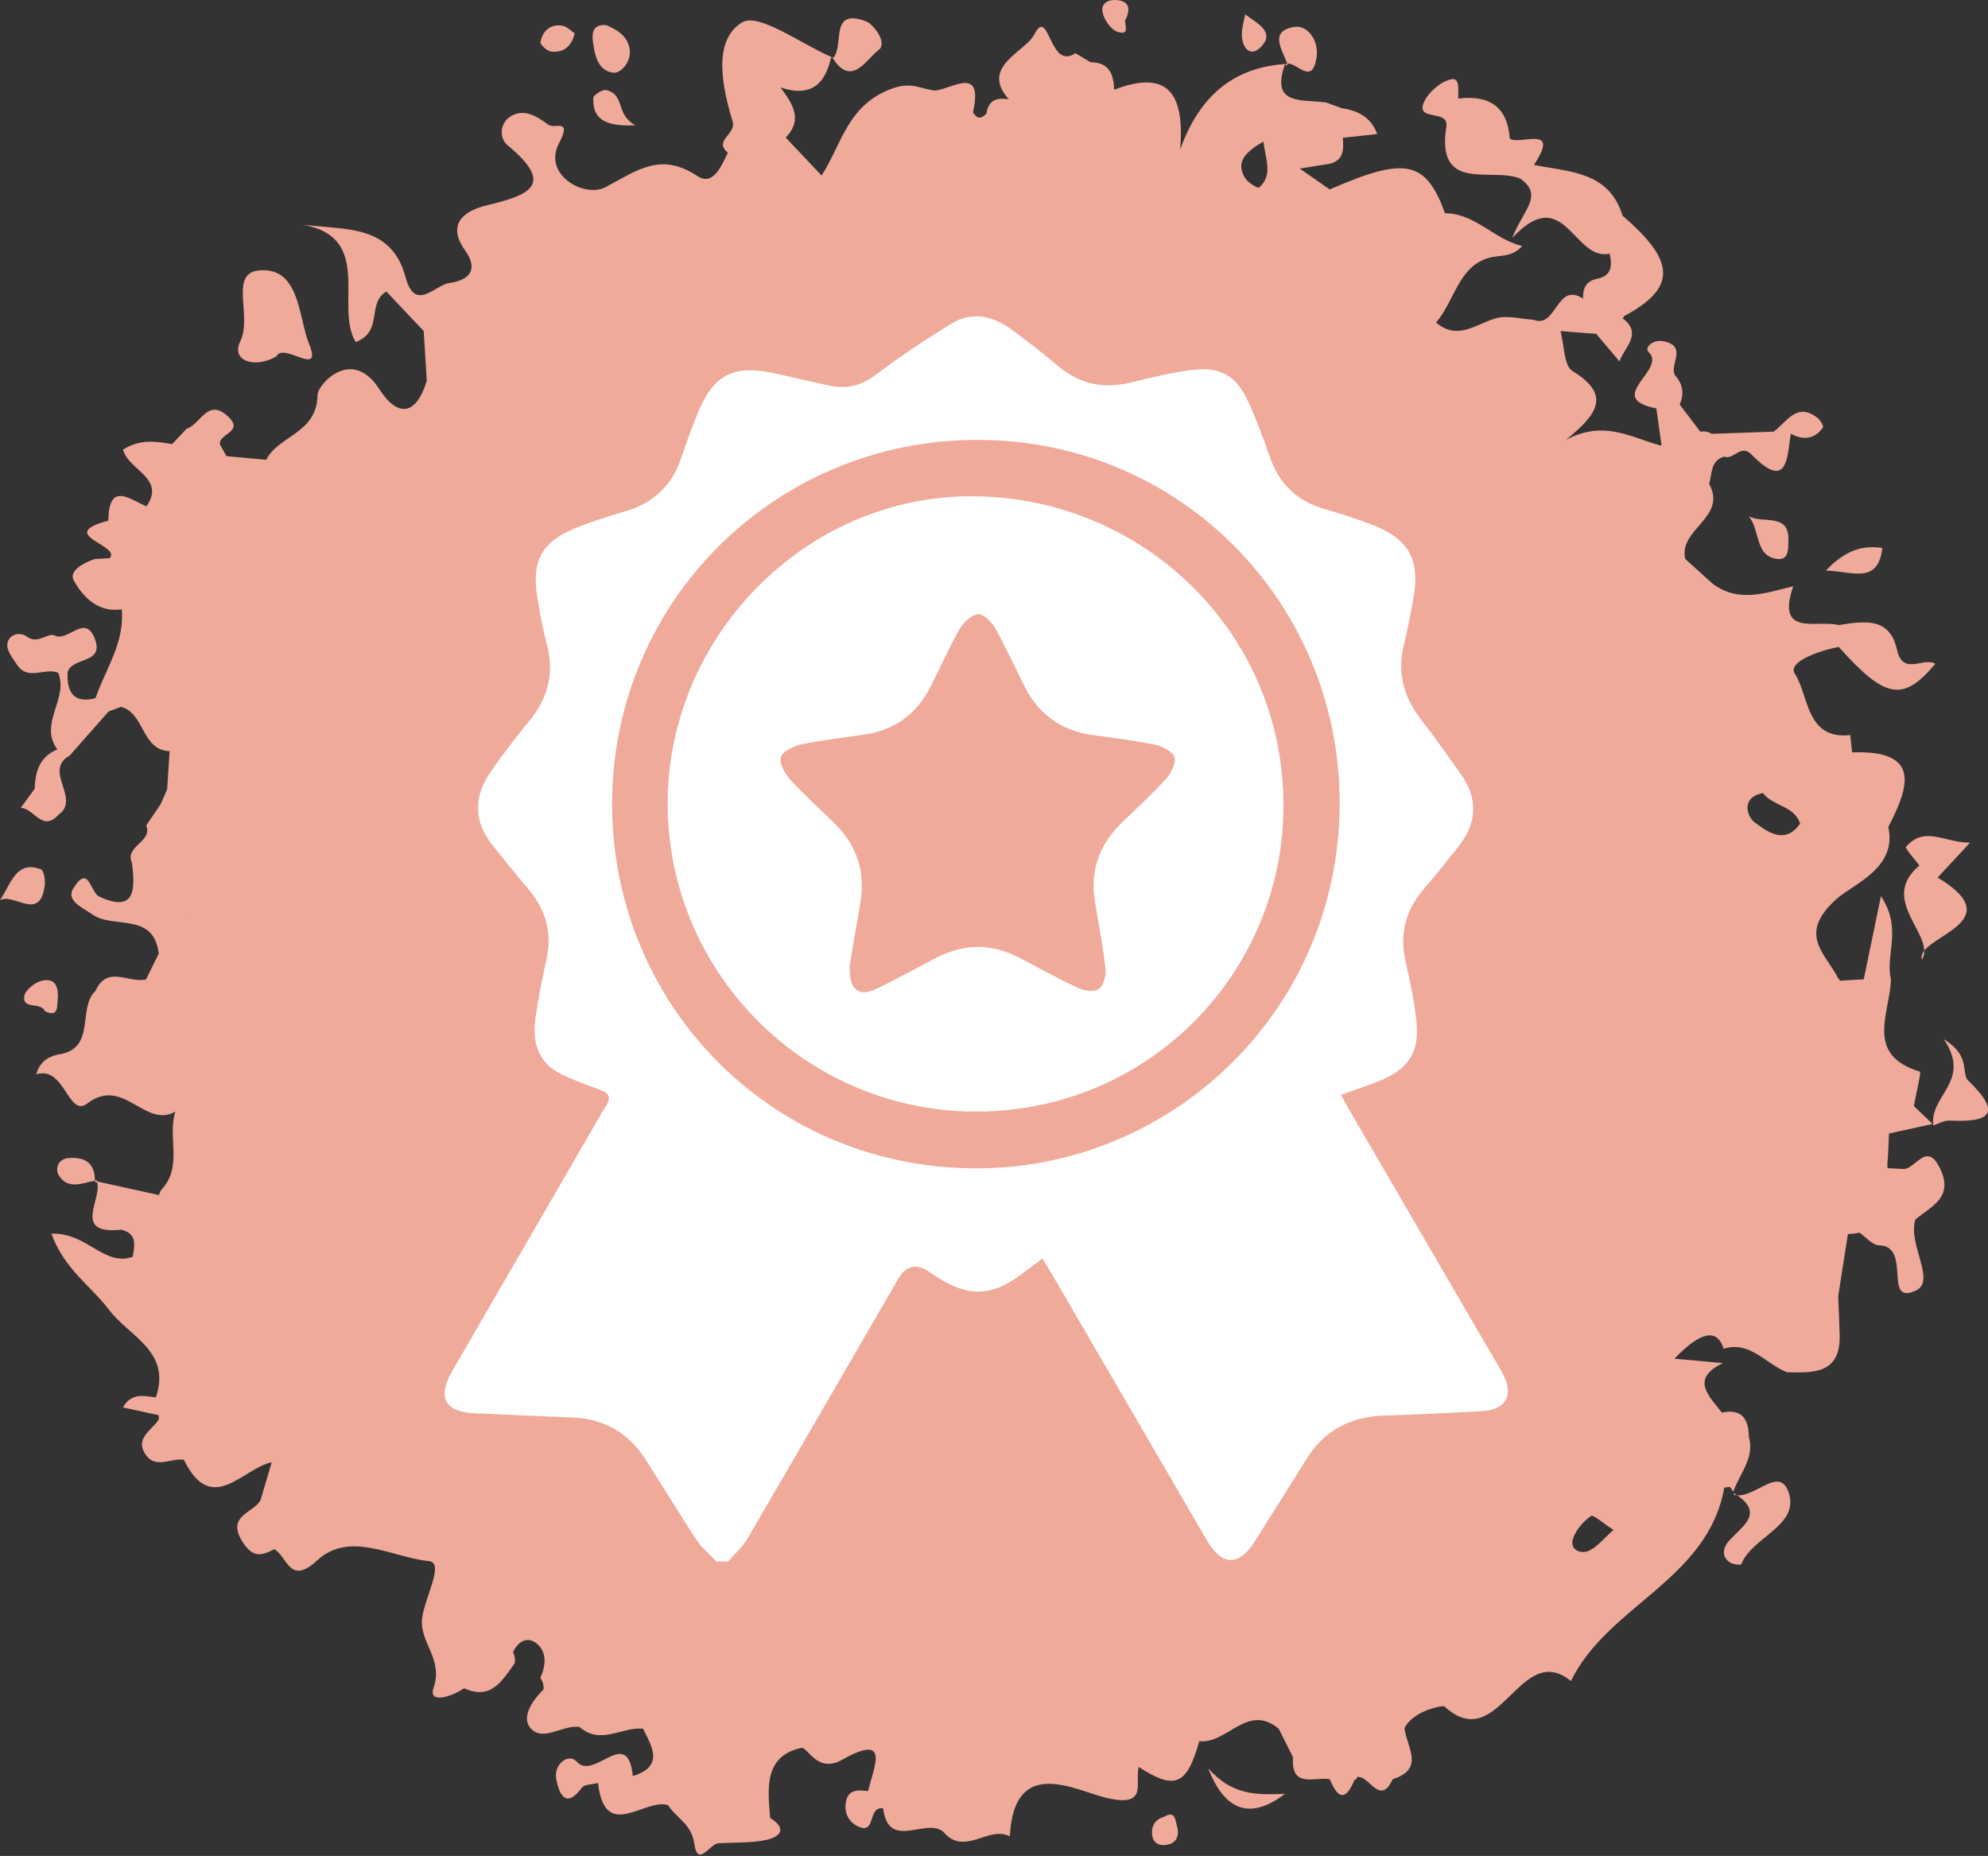
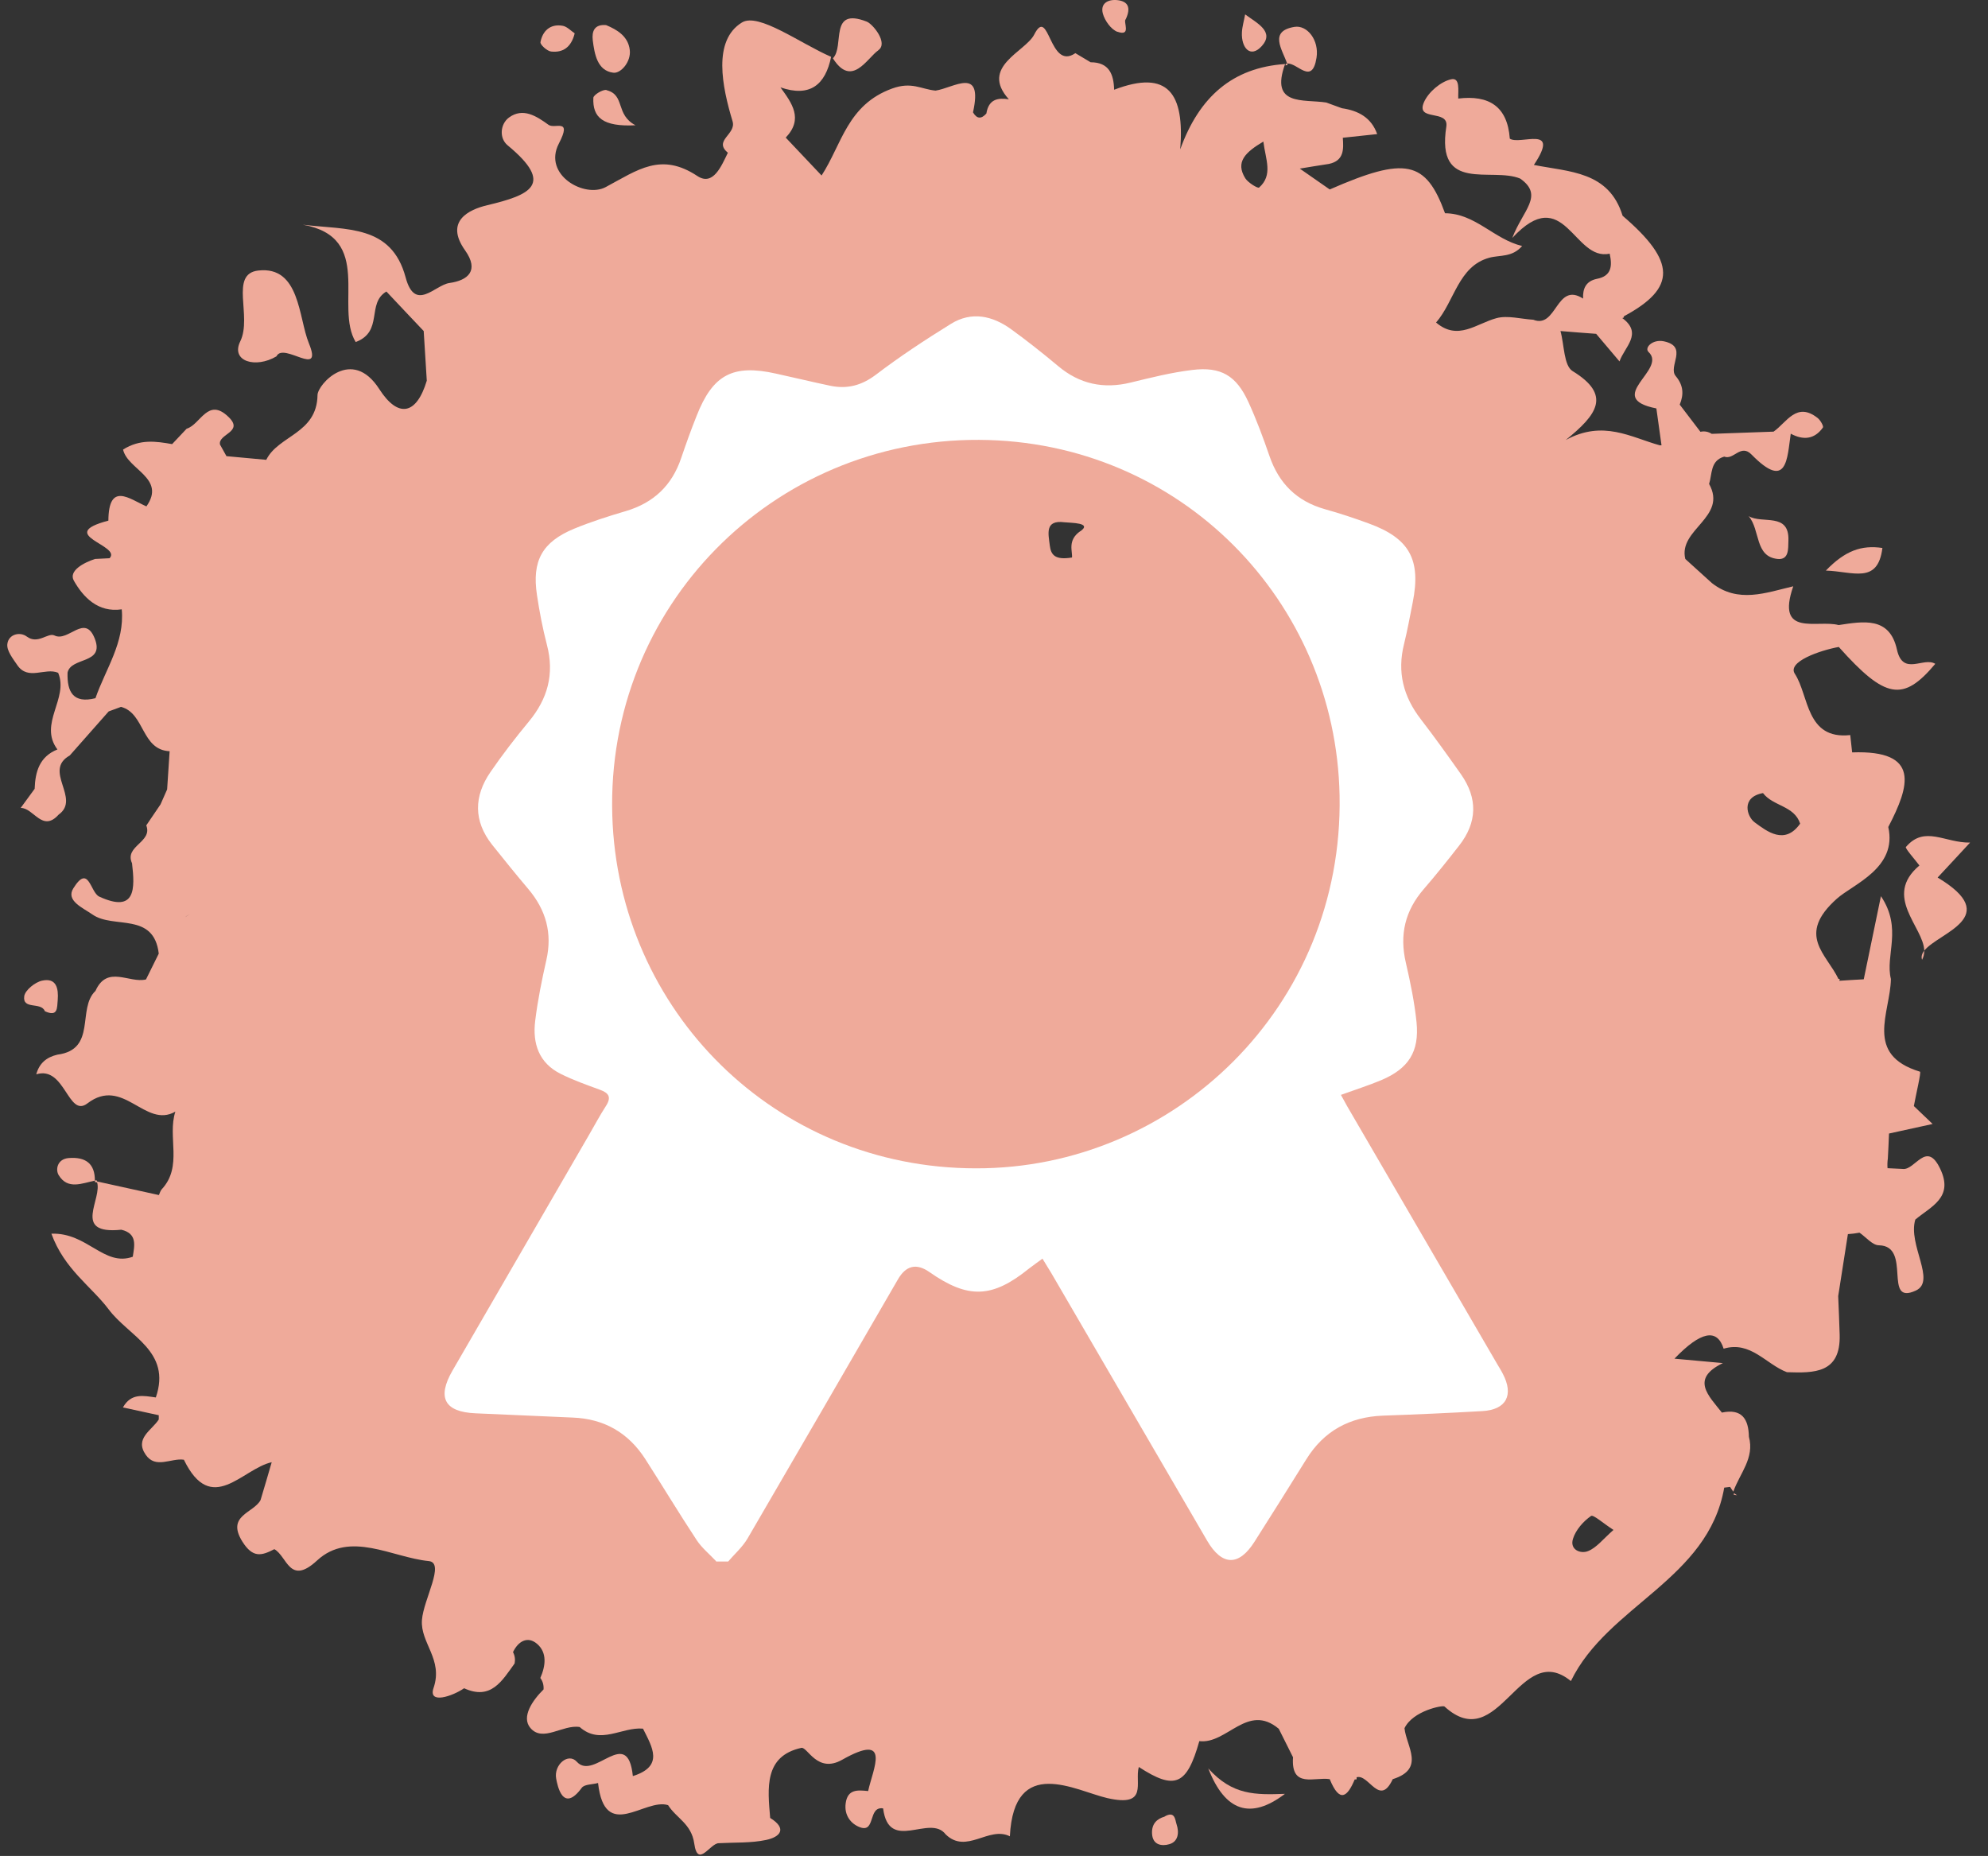
<svg xmlns="http://www.w3.org/2000/svg" id="Capa_2" viewBox="0 0 135.36 126.37">
  <rect x="0" y="0" width="135.36" height="126.37" fill="#333333" stroke="none" />
  <g id="Capa_1-2">
-     <path d="M56.71,3.97s-.05-.06-.07-.1v-.02s-.03.06-.04.1c.03.01.06.03.09.04,0,0,0,0,0-.01Z" style="fill:#efaa9a; stroke-width:0px;" />
    <path d="M18.83,24.25c.49-.97,3.2,1.55,2.2-.88-.71-1.73-.6-5.27-3.44-4.95-1.99.22-.4,3.12-1.23,4.82-.67,1.36,1.04,1.87,2.47,1.02Z" style="fill:#efaa9a; stroke-width:0px;" />
    <path d="M130.87,65.35c.11-.2.15-.41.15-.62-.16.2-.22.41-.15.62Z" style="fill:#efaa9a; stroke-width:0px;" />
-     <path d="M117.72,104.92c-.36.41-.57,1.03.06,1.46.2.14.75.19.77.14.76-1.91,4.02-2.63,3.23-4.92-.61-1.78-2.21.32-3.5.21,1.84,1.27.32,2.12-.56,3.11Z" style="fill:#efaa9a; stroke-width:0px;" />
    <path d="M118.02,101.76c.08.03.17.04.25.05-.07-.05-.13-.09-.2-.14,0,0,0,0,0,0-.01.03-.02.06-.03.09,0,0,0,0,0,0Z" style="fill:#efaa9a; stroke-width:0px;" />
-     <path d="M134.03,73.6c-.54-.53.21-1.69-1.68-2.84,1.95,2.86-1.01,3.84-.71,5.87.37-.13.74-.35,1.11-.33,2.61.12,3.67-.39,1.29-2.7Z" style="fill:#efaa9a; stroke-width:0px;" />
    <path d="M82.27,120.41q1.71,4.4,5.22,1.73c-2,.07-3.57.11-5.22-1.73Z" style="fill:#efaa9a; stroke-width:0px;" />
    <path d="M59.8,3.42c.7-.48-.37-1.79-.79-1.95-2.6-1.01-1.48,1.68-2.3,2.5,1.29,2.04,2.33-.02,3.1-.55Z" style="fill:#efaa9a; stroke-width:0px;" />
    <path d="M129.77,57.66c-.08.09.59.83.92,1.27-2.51,2.11.29,4.18.33,5.8.97-1.24,5.41-2.28.91-4.98.64-.69,1.29-1.38,2.21-2.38-1.71.03-3.09-1.19-4.36.29Z" style="fill:#efaa9a; stroke-width:0px;" />
    <path d="M89.64,3.93c.19-1.2-.64-2.24-1.5-2.1-1.77.29-.83,1.54-.5,2.5.68-.09,1.7,1.52,2-.4Z" style="fill:#efaa9a; stroke-width:0px;" />
    <path d="M87.64,4.33s-.06,0-.09.02c-.01.03-.02.06-.03.1.05,0,.1-.02.15-.02,0-.03-.02-.06-.03-.09Z" style="fill:#efaa9a; stroke-width:0px;" />
    <path d="M41.76,4.95c.5.07,1.22-.74,1.12-1.55-.11-.92-.84-1.37-1.61-1.69-.8-.07-.98.42-.91,1.03.12.95.31,2.07,1.39,2.21Z" style="fill:#efaa9a; stroke-width:0px;" />
    <path d="M121.04,38.06c.78.07.71-.7.73-1.24.08-1.97-1.79-1.12-2.71-1.68.81.94.4,2.77,1.99,2.92Z" style="fill:#efaa9a; stroke-width:0px;" />
-     <path d="M3.04,60.37c.06-.39-.04-1.1-.26-1.18-1.69-.64-2.02.99-2.79,2.11.93-.54,2.7,1.46,3.04-.92Z" style="fill:#efaa9a; stroke-width:0px;" />
    <path d="M128.17,37.31c-1.42-.21-2.54.18-3.85,1.54,1.82.05,3.54.97,3.85-1.54Z" style="fill:#efaa9a; stroke-width:0px;" />
    <path d="M6.46,80.38s0,.06,0,.1c0,0,0,0,0,0,.06.01.12.03.18.04-.02-.05-.04-.11-.07-.16-.04,0-.07.02-.11.02Z" style="fill:#efaa9a; stroke-width:0px;" />
    <path d="M4.68,78.85c-.78.06-.92.79-.68,1.17.62,1.01,1.59.54,2.46.37.01-1.17-.64-1.63-1.78-1.54Z" style="fill:#efaa9a; stroke-width:0px;" />
    <path d="M41.3,6.13c-.25-.06-.89.33-.9.53-.06,1.34.64,1.98,2.87,1.87-1.39-.73-.68-2.06-1.97-2.39Z" style="fill:#efaa9a; stroke-width:0px;" />
    <path d="M3.05,68.85c.91.42.83-.24.88-.76.06-.78-.08-1.53-1.06-1.32-.48.1-1.16.65-1.22,1.06-.13.94,1.14.37,1.4,1.01Z" style="fill:#efaa9a; stroke-width:0px;" />
    <path d="M130.3,75.37c.15-.83.52-2.37.43-2.4-3.82-1.16-2.02-4.01-1.98-6.31-.41-1.61.81-3.42-.68-5.64-.48,2.34-.83,4-1.17,5.66-.55.03-1.1.06-1.66.1l.02-.13s-.05,0-.08.01c-.82-1.72-2.89-2.99-.11-5.47,1.11-.99,4.13-2.08,3.5-4.88,1.46-2.8,2.21-5.25-2.46-5.08-.04-.39-.09-.79-.13-1.18-3.03.33-2.8-2.69-3.77-4.17-.54-.81,1.68-1.59,2.99-1.83,3.17,3.55,4.38,3.76,6.57,1.15-.8-.5-2.2.87-2.61-.97-.5-2.27-2.3-1.92-3.97-1.67-1.45-.39-4.3.86-3.09-2.64-1.87.44-3.75,1.18-5.54-.22-.6-.55-1.21-1.1-1.81-1.64-.5-2.03,2.89-2.83,1.62-5.11.22-.69.07-1.58,1.03-1.86.64.26,1.12-.9,1.86-.14,2.44,2.49,2.42.26,2.67-1.42.84.45,1.61.4,2.19-.42.06-.09-.17-.5-.36-.65-1.44-1.13-2.1.3-3,.93-1.4.05-2.81.1-4.21.15-.24-.15-.49-.2-.77-.14-.47-.62-.94-1.23-1.41-1.85.29-.7.25-1.32-.27-1.94-.56-.66.89-2.01-.81-2.37-.77-.16-1.35.44-1.04.73,1.3,1.21-3.1,3.12.53,3.84.12.84.23,1.67.35,2.51-.04,0-.08,0-.12,0,0,0,0,0,0,0-1.96-.54-3.85-1.75-6.4-.36,2.14-1.73,3.13-3.06.47-4.69-.61-.37-.57-1.8-.83-2.73.81.07,1.62.13,2.43.19.53.63,1.06,1.26,1.59,1.88.32-.97,1.63-1.9.18-2.96.03,0,.05,0,.08,0,.02-.04.03-.08.05-.12,3.58-1.93,3.54-3.72-.1-6.84-.93-3.04-3.64-2.98-6.04-3.46,1.86-2.79-.95-1.32-1.64-1.79-.16-2.21-1.43-2.98-3.51-2.73-.02-.52.15-1.46-.49-1.31-.71.16-1.54.87-1.84,1.55-.6,1.35,1.69.46,1.52,1.66-.72,4.58,3.09,2.74,5.03,3.55,1.64,1.16.18,2.14-.54,4.04,3.56-3.83,4.17,1.62,6.63,1.07.18.82.15,1.53-.89,1.72-.73.16-.95.66-.92,1.34-1.84-1.18-1.78,2.08-3.39,1.44-.84-.05-1.74-.31-2.5-.11-1.38.37-2.63,1.57-4.12.3,1.26-1.45,1.51-3.83,3.62-4.41.73-.2,1.55-.01,2.24-.8-1.92-.46-3.19-2.22-5.25-2.23-1.31-3.59-2.69-3.88-7.85-1.62-.68-.47-1.36-.95-2.04-1.42.66-.11,1.33-.22,1.99-.32,1.02-.22,1-.99.94-1.78.78-.08,1.56-.17,2.34-.25-.4-1.13-1.29-1.6-2.4-1.76-.36-.13-.71-.26-1.07-.39-1.55-.24-3.85.27-2.8-2.62-3.57.24-5.85,2.23-7.14,5.81.3-3.79-.81-5.47-4.5-4.06-.03-1.05-.34-1.87-1.6-1.87-.35-.21-.69-.41-1.04-.62-1.79,1.23-1.78-3.28-2.8-1.27-.6,1.18-3.73,2.19-1.73,4.41-.74-.11-1.37-.02-1.53.97-.34.38-.64.38-.91-.08.71-3.18-1.31-1.66-2.55-1.48-.97-.09-1.62-.63-2.96-.14-3.05,1.11-3.42,3.8-4.8,5.92-.81-.86-1.63-1.72-2.44-2.58,1.22-1.28.42-2.35-.36-3.42,2.01.69,3.06-.17,3.45-2.08-2.1-.91-4.94-3.03-6.07-2.34-2.01,1.23-1.35,4.38-.64,6.73.27.89-1.33,1.3-.32,2.14-.44.9-1,2.29-2.07,1.59-2.49-1.65-4.06-.42-6.25.75-1.44.77-4.29-.83-3.19-2.96.93-1.79-.27-.97-.7-1.28-.83-.6-1.74-1.19-2.69-.5-.6.44-.69,1.41-.09,1.9,3.23,2.67,1.51,3.38-1.38,4.07-1.28.3-2.93,1.1-1.52,3.08.97,1.37.21,2.04-1.07,2.22-.99.14-2.34,2.01-2.98-.38-.97-3.61-4.01-3.22-7-3.59,4.88.87,2.13,5.57,3.6,7.99,1.91-.72.72-2.63,2.09-3.44.87.92,1.7,1.81,2.54,2.69.07,1.13.14,2.25.21,3.38-.7,2.33-1.95,2.57-3.23.58-1.87-2.92-4.2-.33-4.21.4-.04,2.64-2.67,2.74-3.49,4.41-.9-.08-1.81-.17-2.71-.25-.15-.26-.3-.53-.44-.79-.15-.73,1.65-.84.59-1.87-1.42-1.39-1.91.51-2.86.79-.33.35-.66.7-.99,1.05-1.09-.19-2.18-.36-3.34.37.3,1.37,2.95,1.94,1.59,3.87-1.16-.51-2.57-1.7-2.59.97-3.68.97.94,1.68.08,2.56-.33.02-.66.03-.99.05-.77.25-1.82.81-1.44,1.48.63,1.11,1.64,2.19,3.26,1.95.21,2.26-1.1,4.06-1.79,6.05-1.51.38-1.94-.42-1.9-1.74.23-1.09,2.53-.55,1.86-2.3-.68-1.77-1.8.24-2.75-.23-.45-.22-1.13.64-1.89.07-.47-.35-1.25-.15-1.32.52-.05.45.38.99.68,1.43.74,1.08,1.89.14,2.78.52.74,1.75-1.36,3.47-.05,5.22-1.22.49-1.51,1.51-1.55,2.68-.32.43-.63.87-.95,1.3.89,0,1.47,1.69,2.58.46,1.54-1.1-1.09-2.99.76-4.03.88-1,1.77-2,2.65-3,.28-.1.56-.21.84-.31,1.63.43,1.37,2.93,3.31,3.02-.06.87-.11,1.73-.17,2.6,0,0,0,0,0,0-.15.34-.3.68-.45,1.02.75.45,1.49.9,2.24,1.36.18.14.37.29.55.43-.18-.14-.37-.29-.55-.43-.75-.45-1.49-.9-2.24-1.36-.32.48-.65.95-.97,1.43.45,1.15-1.51,1.39-.97,2.58.2,1.71.27,3.42-2.23,2.27-.62-.28-.71-2.27-1.77-.56-.52.84.65,1.32,1.31,1.78,1.43,1,4.17-.2,4.51,2.66-.29.59-.58,1.17-.87,1.76-1.14.28-2.64-1.01-3.44.78-1.27,1.2.11,3.99-2.59,4.34-.74.17-1.24.59-1.44,1.34,1.96-.61,2.16,2.99,3.48,1.98,2.45-1.87,3.92,1.74,5.99.56-.56,1.72.53,3.72-.93,5.29-.09.1-.13.26-.19.39-1.41-.31-2.82-.62-4.23-.93.45,1.15-1.76,3.64,1.67,3.29,1.1.26.9,1.07.78,1.84-1.96.7-3.09-1.66-5.54-1.57.88,2.42,2.7,3.57,3.89,5.14,1.37,1.85,4.31,2.85,3.22,6.01-.82-.11-1.67-.33-2.24.68.83.18,1.64.36,2.44.53v.29c-.47.74-1.66,1.28-.89,2.4.68.99,1.73.21,2.6.34,1.88,3.87,3.97.61,5.98.17-.25.86-.5,1.72-.76,2.58-.48.89-2.35,1.04-1.24,2.82.71,1.13,1.3.98,2.18.52.88.49,1.03,2.51,2.91.77,2.23-2.06,5.12-.2,7.6.04,1.14.11-.35,2.59-.46,4.01-.12,1.57,1.46,2.67.79,4.63-.39,1.14,1.3.56,2.08.02,1.83.84,2.59-.51,3.44-1.69.05-.27.02-.52-.11-.77.35-.74.99-1.11,1.63-.57.71.6.59,1.51.23,2.33.17.23.24.49.22.78-.75.74-1.53,1.87-.9,2.62.85,1.01,2.21-.25,3.36-.06,1.41,1.25,2.87-.02,4.31.11.63,1.26,1.45,2.56-.69,3.23-.36-3.48-2.63.34-3.81-.97-.59-.66-1.59.21-1.41,1.15.08.42.44,2.39,1.74.62.18-.25.73-.22,1.11-.33.46,4.07,3.18,1,4.77,1.51.55.88,1.59,1.26,1.78,2.61.24,1.72,1.09-.04,1.68-.02,1.07-.06,2.17,0,3.21-.22.95-.2,1.47-.76.28-1.5-.17-2.01-.43-4.21,2.12-4.77.42-.09,1.08,1.77,2.78.81,3.4-1.92,2.09.64,1.77,2.13-.7-.07-1.4-.15-1.53.84-.11.82.37,1.41.99,1.63,1.06.38.52-1.45,1.56-1.29.39,3.06,3.19.35,4.26,1.77,1.42,1.38,2.93-.59,4.37.13.28-5.57,4.49-3.09,6.64-2.6,2.82.64,1.84-1.05,2.14-2.12,2.46,1.6,3.27,1.25,4.12-1.76,1.88.23,3.28-2.63,5.41-.84.32.65.65,1.29.97,1.94-.15,2.15,1.47,1.32,2.5,1.49.68,1.67,1.21,1.19,1.7.02.04,0,.08,0,.13-.01,0-.05,0-.09,0-.14.83-.25,1.56,2.06,2.46.13,2.23-.7.93-2.22.8-3.47.57-1.19,2.61-1.58,2.72-1.48,3.73,3.41,5.12-4.58,8.61-1.73,2.51-5.16,9.34-6.89,10.44-13.17l.4-.05s.19.3.22.32c.43-1.23,1.46-2.28,1.06-3.73-.02-1.21-.48-1.94-1.84-1.65.03.45.06.91.09,1.36h0c-.03-.45-.06-.91-.09-1.36-.89-1.14-2.17-2.29.07-3.37-1.06-.1-2.11-.19-3.3-.3q2.68-2.79,3.35-.68c1.84-.55,2.88,1.06,4.31,1.6,1.85.06,3.67.09,3.59-2.56-.03-.87-.06-1.75-.1-2.62.22-1.41.44-2.82.66-4.22.27-.02.53-.05.79-.1.44.3.88.86,1.33.86,2.27.05.23,4.14,2.51,3.08,1.4-.65-.56-3.12-.04-4.83,1.07-.9,2.64-1.5,1.69-3.47-.94-1.97-1.71.15-2.56.02l-1.02-.05c-.02-.22-.01-.44.02-.66.03-.57.06-1.13.08-1.7.97-.21,1.95-.43,2.92-.64,0,0,.05-.01.05-.01h0s0,0,0,0c0,0,0,0,0,0,0,0,0,0,0,0,0,0,0,0,0,0-.44-.42-.88-.84-1.33-1.27ZM12.61,62.45h0c.1-.1.22-.16.35-.2-.13.04-.24.11-.35.2ZM49.86,122.53c.03-.52-.08-.91-.26-1.23.18.32.28.71.26,1.23.18.06.33.16.48.27-.15-.11-.3-.21-.48-.27ZM73.55,36.17c-.89.62-.51,1.39-.56,1.79-1.16.19-1.43-.18-1.51-.81-.1-.82-.35-1.76.99-1.59.44.05,1.94.02,1.08.62ZM85.72,12.77c-.08.07-.74-.33-.93-.63-.69-1.11,0-1.77,1.23-2.5.15,1.22.68,2.28-.3,3.14ZM108.13,105.61c-.51.21-1.26-.09-1.03-.83.19-.61.7-1.19,1.23-1.56.16-.11.84.51,1.53.95-.72.63-1.15,1.21-1.73,1.44ZM119.47,55.99c-.51-.37-.97-1.71.57-1.99.68.9,2.13.85,2.53,2.08-1.05,1.49-2.27.52-3.1-.09Z" style="fill:#efaa9a; stroke-width:0px;" />
    <path d="M79.3,123.69c-.53.15-.89.49-.86,1.15.04.81.69.87,1.17.73.62-.17.69-.8.5-1.36-.1-.3-.1-.93-.81-.53Z" style="fill:#efaa9a; stroke-width:0px;" />
    <path d="M37.54,3.51c.76.08,1.35-.26,1.59-1.24-.25-.16-.53-.48-.85-.52-.82-.13-1.34.36-1.48,1.12-.03.17.45.61.73.64Z" style="fill:#efaa9a; stroke-width:0px;" />
    <path d="M85.91,3.14c.9-.99-.34-1.57-1.13-2.16-.08.44-.2.83-.22,1.23-.05,1.05.58,1.78,1.35.93Z" style="fill:#efaa9a; stroke-width:0px;" />
    <path d="M76.08,2.16c.99.35.37-.7.57-.85.38-.81.14-1.22-.56-1.3-.65-.07-1.18.22-1,.91.13.48.56,1.09,1,1.25Z" style="fill:#efaa9a; stroke-width:0px;" />
    <path d="M48.76,106.3c-.44-.47-.97-.9-1.32-1.43-1.2-1.82-2.32-3.68-3.5-5.52-1.15-1.79-2.8-2.75-4.95-2.83-2.2-.09-4.41-.2-6.61-.29-2.11-.09-2.64-1.06-1.57-2.91,3.09-5.34,6.19-10.68,9.28-16.02.39-.67.75-1.35,1.17-2,.38-.59.2-.88-.41-1.1-.9-.33-1.81-.65-2.67-1.08-1.49-.74-1.93-2.07-1.74-3.61.17-1.39.45-2.77.76-4.14.42-1.84-.03-3.42-1.23-4.84-.84-.99-1.65-2-2.46-3.01-1.28-1.62-1.25-3.31-.11-4.96.81-1.18,1.69-2.32,2.6-3.42,1.29-1.55,1.76-3.25,1.24-5.23-.29-1.12-.51-2.26-.68-3.4-.35-2.33.36-3.61,2.53-4.51,1.14-.47,2.33-.85,3.52-1.2,1.89-.56,3.14-1.74,3.77-3.61.33-.97.67-1.92,1.05-2.87,1.1-2.81,2.47-3.54,5.41-2.88,1.24.27,2.47.57,3.71.83,1.14.23,2.11-.02,3.08-.75,1.64-1.25,3.36-2.38,5.12-3.47,1.41-.87,2.83-.55,4.1.37,1.09.79,2.15,1.63,3.19,2.5,1.46,1.23,3.09,1.58,4.94,1.13,1.39-.34,2.79-.69,4.2-.86,1.96-.24,3,.39,3.82,2.18.55,1.2,1.01,2.44,1.44,3.69.64,1.86,1.86,3.07,3.77,3.61,1.01.28,2,.61,2.98.97,2.78,1.01,3.58,2.46,3,5.38-.19.95-.36,1.9-.59,2.83-.48,1.91-.05,3.58,1.14,5.12.94,1.22,1.84,2.48,2.73,3.74,1.16,1.65,1.12,3.29-.13,4.88-.78,1-1.57,1.99-2.4,2.95-1.27,1.47-1.66,3.1-1.22,5,.31,1.34.59,2.7.73,4.06.2,2.01-.54,3.16-2.41,3.95-.86.36-1.75.64-2.74,1,.15.26.28.51.42.76,3.41,5.86,6.82,11.72,10.23,17.58.12.21.26.42.37.64.77,1.46.24,2.46-1.39,2.55-2.26.13-4.52.23-6.78.31-2.26.09-4.01,1.04-5.21,2.98-1.16,1.87-2.34,3.74-3.52,5.6-1.07,1.69-2.22,1.66-3.23-.07-3.54-6.07-7.07-12.15-10.61-18.22-.18-.3-.37-.6-.6-.98-.35.26-.64.46-.91.67-2.51,2.03-4.15,2.09-6.79.24q-1.32-.92-2.14.5c-3.41,5.89-6.82,11.78-10.25,17.66-.34.57-.87,1.04-1.31,1.55h-.83ZM66.43,79.55c13.49.04,25.05-11,24.78-25.38-.25-13.26-10.86-24.15-24.54-24.22-14.06-.07-25.41,11.37-24.98,25.57.4,13.29,11.08,24.02,24.75,24.03Z" style="fill:#fff; stroke-width:0px;" />
-     <path d="M87.39,54.94c-.04,10.87-8.54,20.15-19.86,20.72-11.81.59-21.7-8.65-22.06-20.31-.35-11.46,8.84-21.22,20.07-21.55,11.76-.34,21.91,8.92,21.85,21.15ZM57.86,65.91c-.05,1.48.64,1.98,1.78,1.43,1.42-.67,2.79-1.45,4.18-2.16,1.85-.94,3.7-.94,5.54.01,1.37.71,2.72,1.47,4.12,2.11.39.18,1.09.24,1.36.02.32-.26.48-.92.43-1.38-.17-1.5-.46-3-.71-4.49-.36-2.12.26-3.91,1.79-5.4,1.03-1,2.09-1.97,3.05-3.03.35-.38.7-1.09.56-1.48-.14-.4-.84-.73-1.36-.84-1.4-.29-2.83-.46-4.25-.66-2.13-.3-3.65-1.43-4.61-3.34-.65-1.31-1.26-2.64-1.97-3.91-.24-.43-.79-.99-1.17-.97-.44.03-.99.55-1.25.99-.74,1.29-1.33,2.66-2.01,3.98-.94,1.85-2.45,2.93-4.5,3.23-1.42.21-2.85.37-4.25.66-.53.11-1.29.46-1.42.87-.13.41.27,1.13.64,1.54.96,1.06,2.04,2.01,3.06,3.02,1.52,1.51,2.07,3.33,1.7,5.44-.27,1.52-.52,3.04-.74,4.35Z" style="fill:#fff; stroke-width:0px;" />
  </g>
</svg>